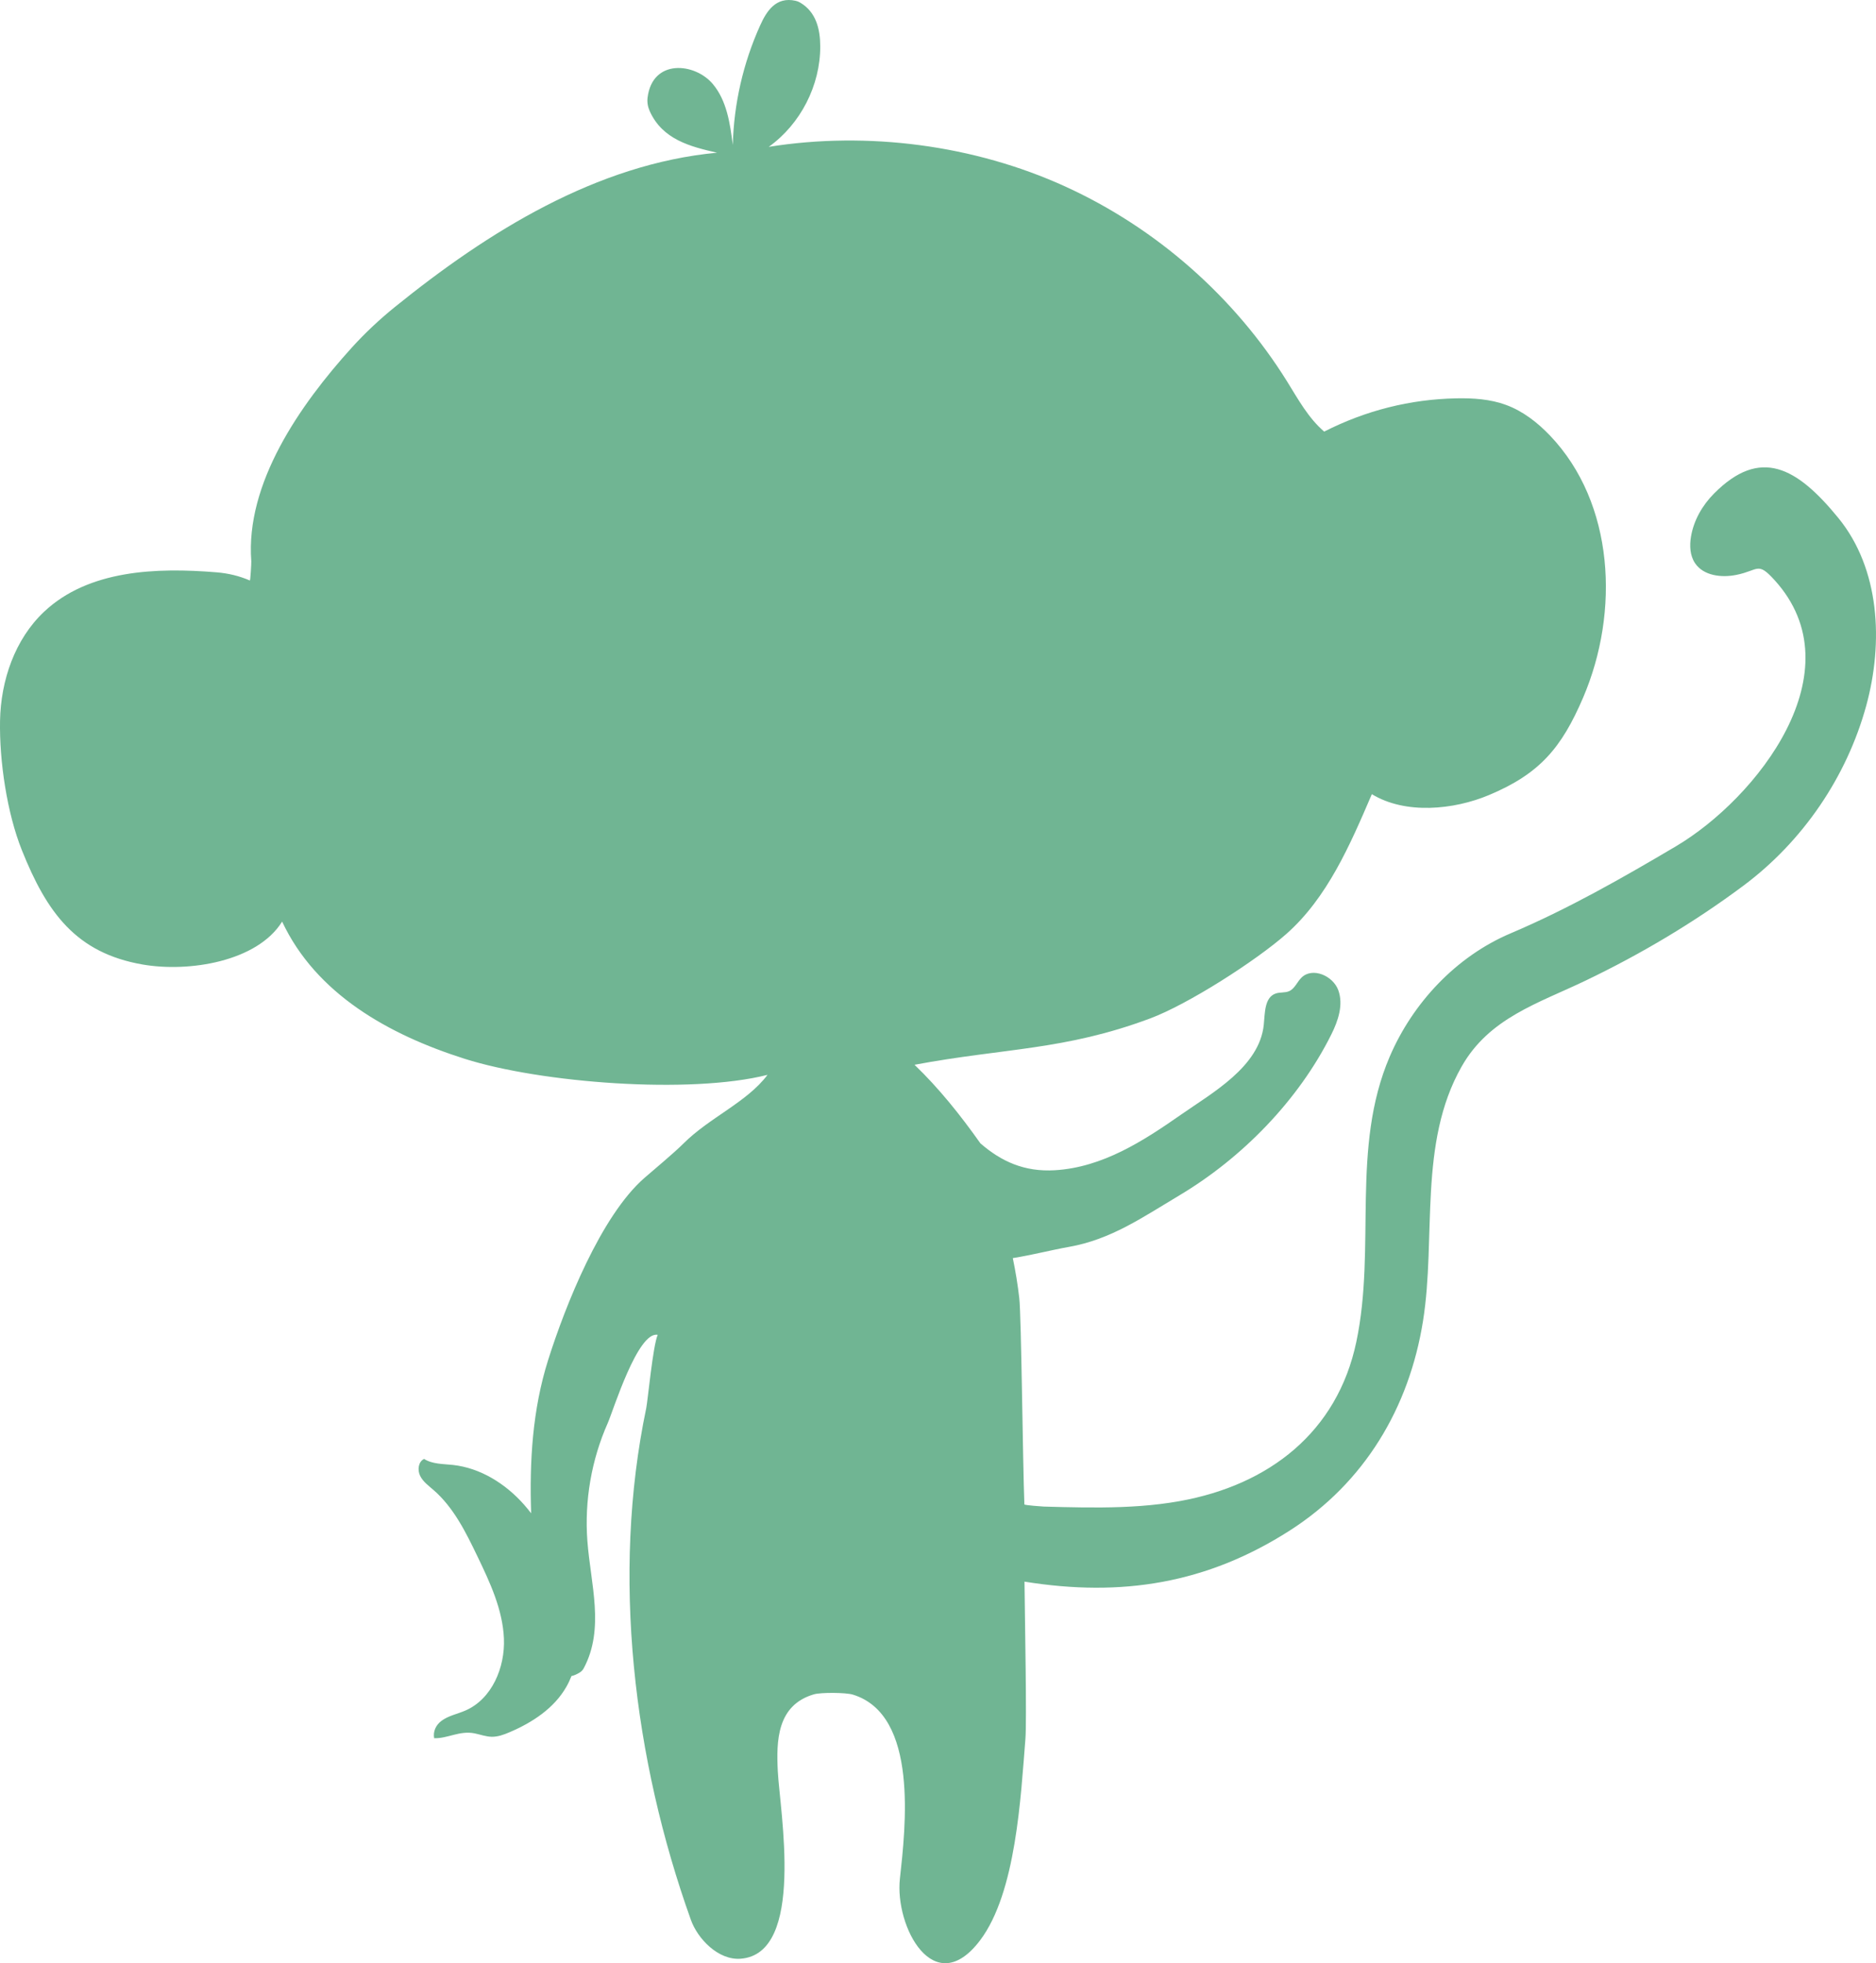
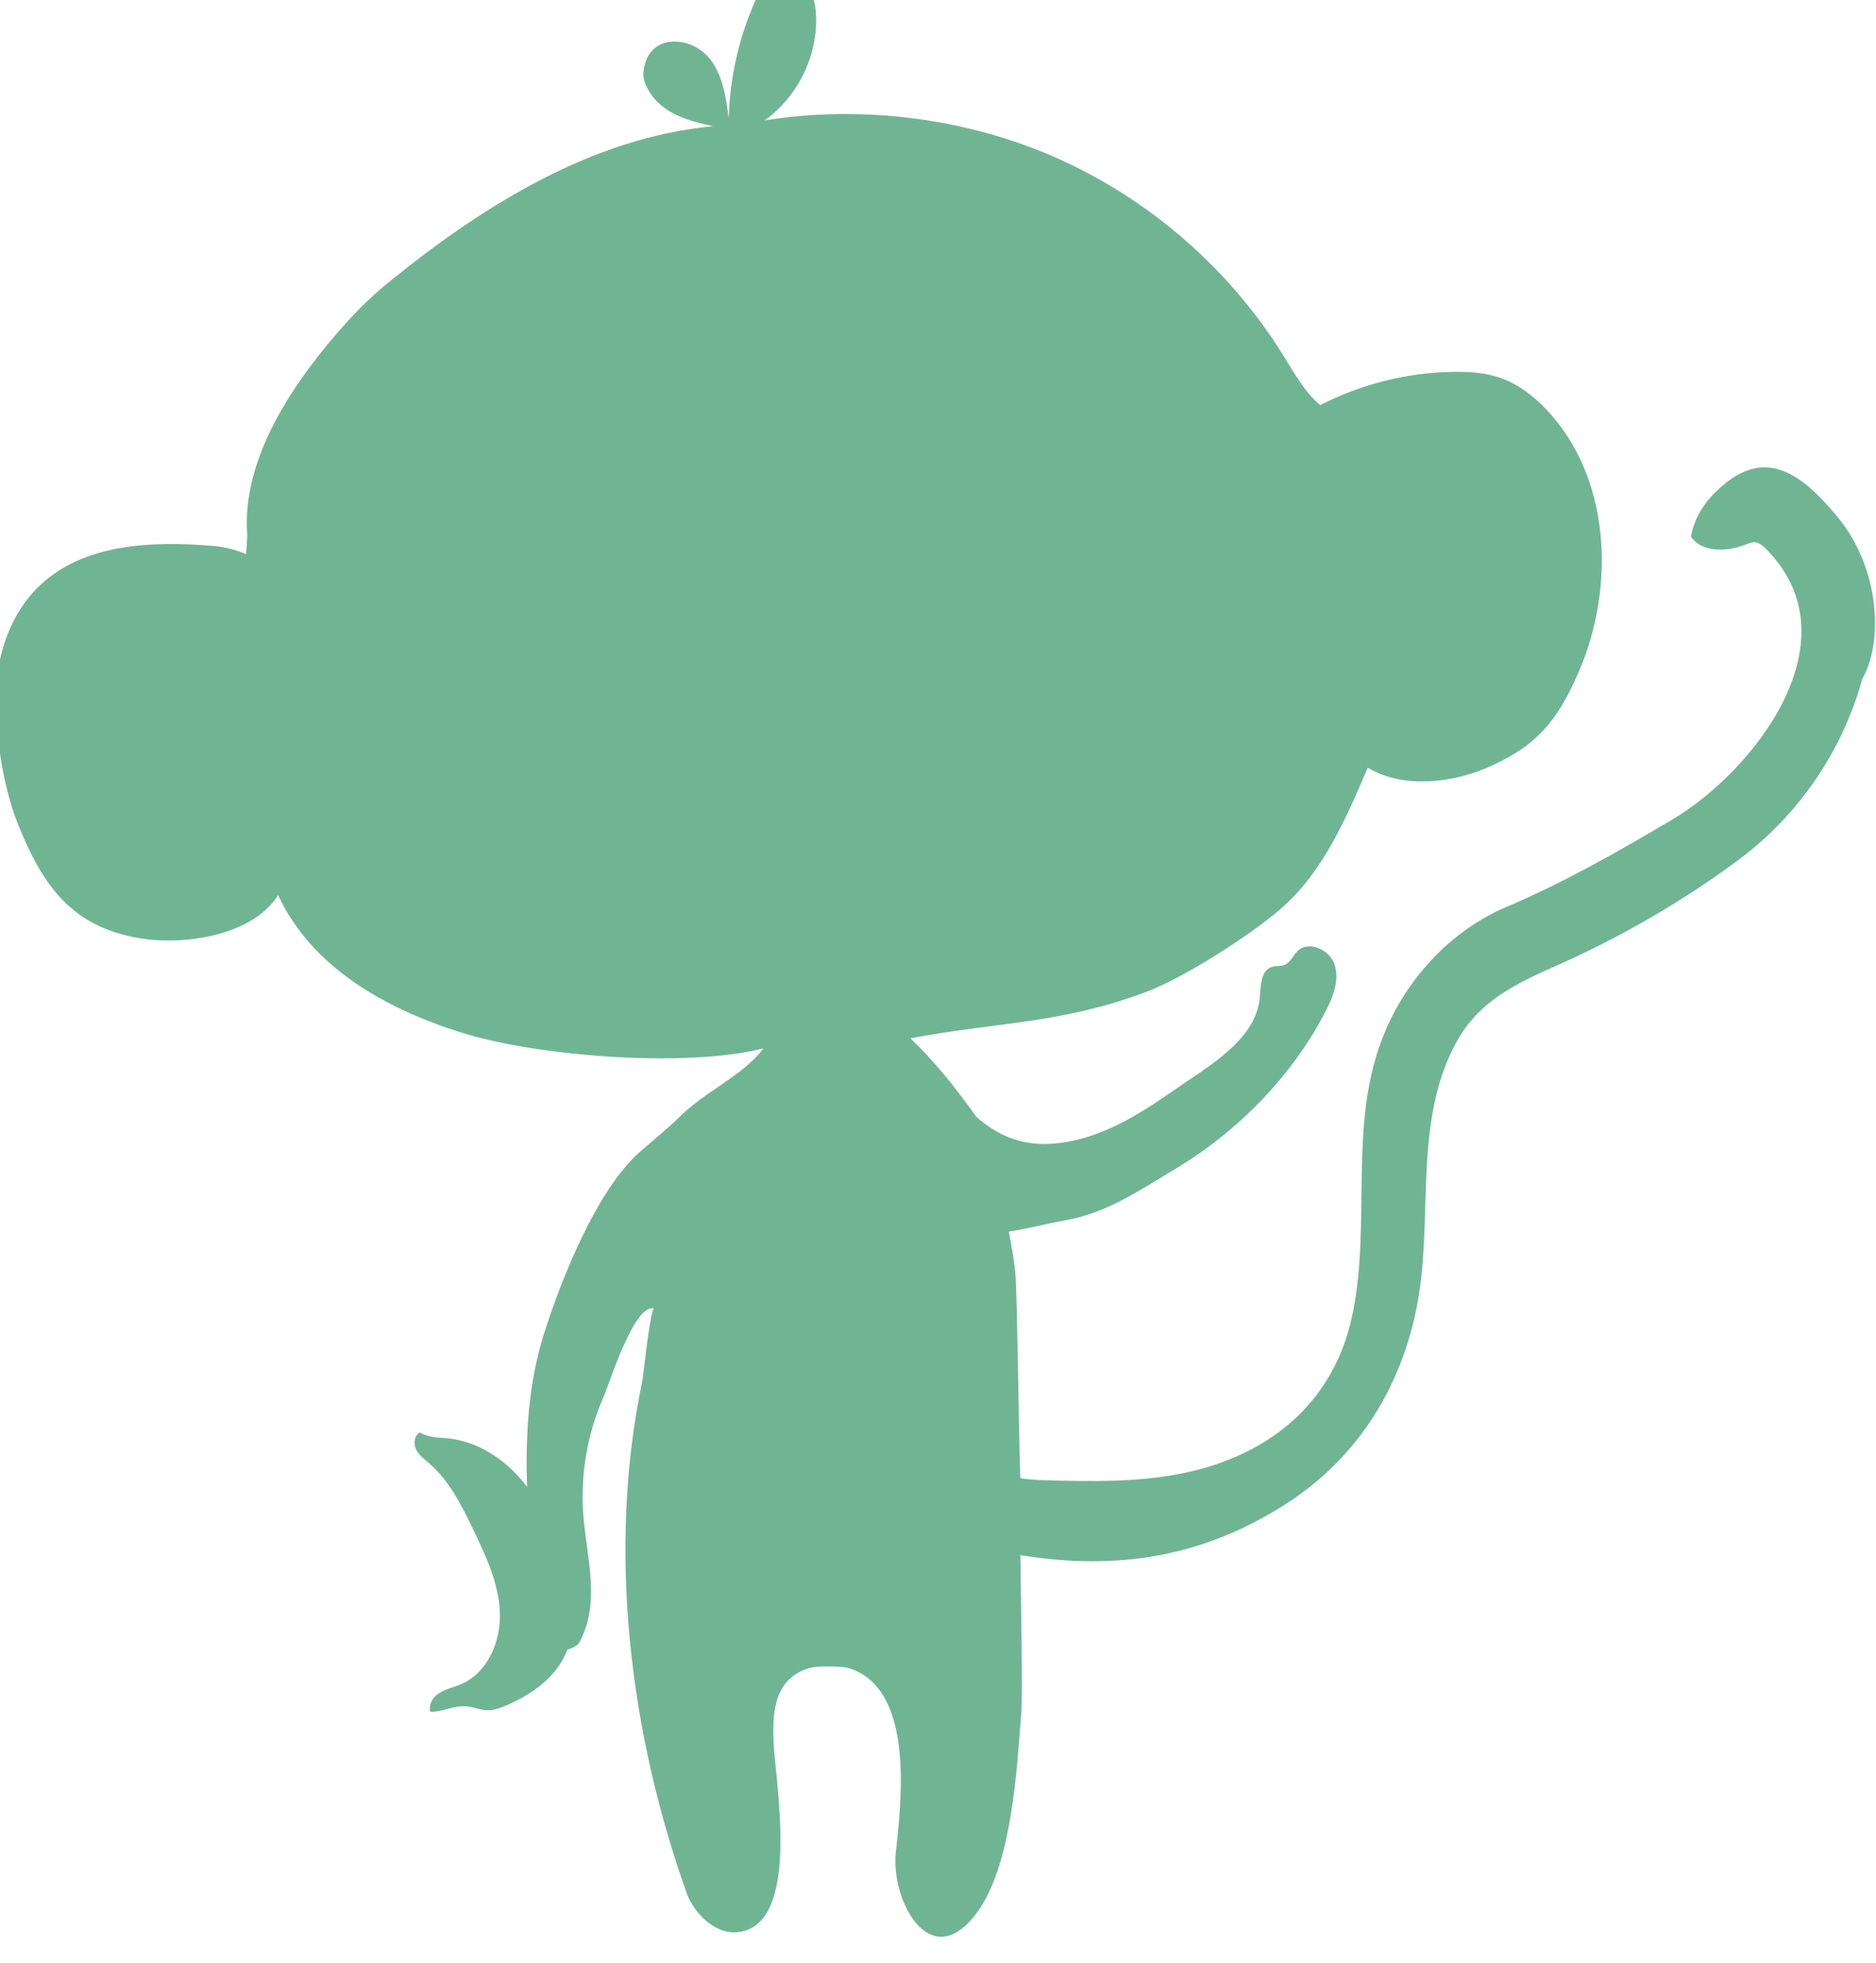
<svg xmlns="http://www.w3.org/2000/svg" version="1.1" id="Layer_1" x="0px" y="0px" width="609.448px" height="637.795px" viewBox="0 0 609.448 637.795" enable-background="new 0 0 609.448 637.795" xml:space="preserve">
-   <path fill="#70B593" d="M597.21,168.27c-13.5-16.52-25.354-23.074-40.392-7.921c-3.784,3.812-6.597,8.704-7.476,14.017  c-0.497,2.933-0.333,6.134,1.319,8.599c2.754,4.099,8.585,4.777,13.422,3.802c7.305-1.47,6.836-4.423,12.389,1.672  c26.931,29.591-5.848,71-32.006,86.489c-17.437,10.319-35.063,20.379-53.745,28.301c-17.646,7.491-31.758,22.558-39.253,40.042  c-12.704,29.656-4.357,61.896-10.842,92.66c-6.175,29.354-28.383,46.514-57.316,51.729c-8.375,1.51-16.885,1.996-25.384,2.072  c-4.176,0.039-8.364-0.028-12.552-0.122c-2.082-0.05-4.178-0.106-6.262-0.164c-0.402-0.009-6.319-0.432-6.329-0.706  c-0.524-13.444-0.985-61.132-1.654-66.997c-0.495-4.376-1.214-8.715-2.103-13.016c6.367-1.021,12.772-2.685,18.211-3.64  c13.699-2.407,23.977-9.632,35.926-16.759c20.43-12.184,38.689-30.918,49.311-52.208c2.247-4.479,4.006-9.714,2.293-14.427  c-1.709-4.709-8.393-7.604-11.967-4.088c-1.416,1.404-2.171,3.564-3.986,4.387c-1.366,0.609-2.991,0.285-4.408,0.781  c-3.642,1.271-3.46,6.324-3.852,10.166c-1.416,13.652-16.761,22.108-26.855,29.16c-12.312,8.607-25.532,17.142-40.973,18.076  c-9.941,0.604-17.483-2.865-24.232-8.74c-6.481-9.164-13.499-17.936-21.396-25.521c29.282-5.484,48.574-4.624,76.488-15.03  c12.361-4.604,34.32-18.687,44.226-27.401c13.411-11.81,20.801-29.056,27.854-45.479c10.938,6.659,26.614,5.092,38.078,0.276  c16.451-6.908,23.546-15.288,30.572-31.683c11.909-27.833,10.149-63.146-10.744-85.065c-4.046-4.242-8.796-7.958-14.304-9.983  c-5.123-1.893-10.688-2.247-16.146-2.142c-15.096,0.297-29.493,3.965-42.942,10.807c-5.124-4.396-8.434-10.462-11.987-16.194  c-17.143-27.585-42.57-49.952-72.129-63.433c-29.56-13.492-64.244-18.011-96.326-12.881c10.344-7.404,16.777-19.979,16.729-32.695  c-0.02-5.398-1.262-11.123-6.577-14.199c-0.439-0.259-0.917-0.45-1.416-0.555c-6.49-1.462-9.502,3.497-11.558,8.064  c-5.487,12.164-8.517,25.425-8.853,38.754c-0.89-6.976-1.959-14.38-6.482-19.769c-5.84-6.966-19.617-8.293-21.203,4.385  c-0.182,1.462,0.058,2.963,0.648,4.3c4.14,9.373,13.316,11.647,21.913,13.616c-39.109,3.659-74.404,25.644-104.69,50.152  c-4.971,4.022-9.636,8.399-13.938,13.137c-16.979,18.746-34.606,44.19-32.675,69.424c0.047,0.64-0.308,6.344-0.459,6.267  c-3.462-1.5-7.027-2.341-10.822-2.656c-19.686-1.634-41.652-0.746-56.021,12.793c-9.522,8.962-14.063,22.329-14.32,35.4  c-0.248,13.062,2.237,29.926,7.084,42.06c8.126,20.323,17.617,33.383,39.185,37.148c15.086,2.628,37.293-0.927,45.371-13.93  c11.033,23.484,34.548,36.715,59.3,44.57c24.75,7.854,73.219,11.59,98.391,5.215c-6.712,8.937-18.833,13.826-27.352,22.351  c-2.981,2.979-9.578,8.476-12.676,11.17c-14.073,12.296-25.659,41.408-31.28,59.229c-5.048,16.023-6.052,32.812-5.487,49.686  c-0.745-0.975-1.529-1.93-2.342-2.847c-5.976-6.757-14.14-11.888-23.106-12.861c-3.192-0.344-6.615-0.229-9.33-1.95  c-1.893,0.899-2.217,3.622-1.28,5.504c0.927,1.883,2.705,3.172,4.292,4.549c6.586,5.694,10.554,13.76,14.32,21.604  c4.083,8.484,8.203,17.284,8.604,26.688c0.401,9.401-3.891,19.662-12.533,23.407c-2.6,1.128-5.506,1.654-7.772,3.354  c-1.807,1.349-2.772,3.458-2.361,5.628c4.37,0.144,8.25-2.552,13.137-1.576c1.873,0.382,3.698,1.08,5.611,1.108  c1.989,0.02,3.91-0.688,5.736-1.473c7.37-3.134,14.464-7.768,18.439-14.714c0.66-1.146,1.215-2.33,1.684-3.535  c0.879-0.189,1.825-0.602,2.829-1.251c0.486-0.316,0.88-0.773,1.156-1.281c6.885-12.908,2.229-27.384,1.187-41.343  c-0.985-13.081,1.319-26.39,6.644-38.382c1.701-3.83,9.72-29.887,16.2-28.597c-1.566,3.524-3.24,21.536-3.729,23.839  c-11.357,54.311-4.154,114.083,14.516,166.241c2.17,6.058,8.823,13.138,16.127,12.603c21.156-1.549,12.743-48.137,12.104-60.9  c-0.497-9.842-0.307-21.488,11.729-24.995c2.247-0.66,10.382-0.603,12.62,0.087c21.5,6.544,17.121,43.271,15.313,59.83  c-1.701,15.564,11.129,39.822,26.09,19.949c11.662-15.497,13.175-46.614,14.684-65.372c0.471-5.78-0.161-37.911-0.296-51.106  c31.566,5.092,59.3,0.621,86.219-16.625c24.246-15.537,38.748-39.862,43.242-68.029c4.339-27.163-1.615-57.777,12.56-82.704  c8.969-15.795,24.848-20.502,40.255-27.899c18.041-8.655,35.259-18.889,51.291-30.851c19.281-14.38,33.564-35.333,39.902-58.522  C611.902,208.619,610.707,184.799,597.21,168.27z" />
+   <path fill="#70B593" d="M597.21,168.27c-13.5-16.52-25.354-23.074-40.392-7.921c-3.784,3.812-6.597,8.704-7.476,14.017  c2.754,4.099,8.585,4.777,13.422,3.802c7.305-1.47,6.836-4.423,12.389,1.672  c26.931,29.591-5.848,71-32.006,86.489c-17.437,10.319-35.063,20.379-53.745,28.301c-17.646,7.491-31.758,22.558-39.253,40.042  c-12.704,29.656-4.357,61.896-10.842,92.66c-6.175,29.354-28.383,46.514-57.316,51.729c-8.375,1.51-16.885,1.996-25.384,2.072  c-4.176,0.039-8.364-0.028-12.552-0.122c-2.082-0.05-4.178-0.106-6.262-0.164c-0.402-0.009-6.319-0.432-6.329-0.706  c-0.524-13.444-0.985-61.132-1.654-66.997c-0.495-4.376-1.214-8.715-2.103-13.016c6.367-1.021,12.772-2.685,18.211-3.64  c13.699-2.407,23.977-9.632,35.926-16.759c20.43-12.184,38.689-30.918,49.311-52.208c2.247-4.479,4.006-9.714,2.293-14.427  c-1.709-4.709-8.393-7.604-11.967-4.088c-1.416,1.404-2.171,3.564-3.986,4.387c-1.366,0.609-2.991,0.285-4.408,0.781  c-3.642,1.271-3.46,6.324-3.852,10.166c-1.416,13.652-16.761,22.108-26.855,29.16c-12.312,8.607-25.532,17.142-40.973,18.076  c-9.941,0.604-17.483-2.865-24.232-8.74c-6.481-9.164-13.499-17.936-21.396-25.521c29.282-5.484,48.574-4.624,76.488-15.03  c12.361-4.604,34.32-18.687,44.226-27.401c13.411-11.81,20.801-29.056,27.854-45.479c10.938,6.659,26.614,5.092,38.078,0.276  c16.451-6.908,23.546-15.288,30.572-31.683c11.909-27.833,10.149-63.146-10.744-85.065c-4.046-4.242-8.796-7.958-14.304-9.983  c-5.123-1.893-10.688-2.247-16.146-2.142c-15.096,0.297-29.493,3.965-42.942,10.807c-5.124-4.396-8.434-10.462-11.987-16.194  c-17.143-27.585-42.57-49.952-72.129-63.433c-29.56-13.492-64.244-18.011-96.326-12.881c10.344-7.404,16.777-19.979,16.729-32.695  c-0.02-5.398-1.262-11.123-6.577-14.199c-0.439-0.259-0.917-0.45-1.416-0.555c-6.49-1.462-9.502,3.497-11.558,8.064  c-5.487,12.164-8.517,25.425-8.853,38.754c-0.89-6.976-1.959-14.38-6.482-19.769c-5.84-6.966-19.617-8.293-21.203,4.385  c-0.182,1.462,0.058,2.963,0.648,4.3c4.14,9.373,13.316,11.647,21.913,13.616c-39.109,3.659-74.404,25.644-104.69,50.152  c-4.971,4.022-9.636,8.399-13.938,13.137c-16.979,18.746-34.606,44.19-32.675,69.424c0.047,0.64-0.308,6.344-0.459,6.267  c-3.462-1.5-7.027-2.341-10.822-2.656c-19.686-1.634-41.652-0.746-56.021,12.793c-9.522,8.962-14.063,22.329-14.32,35.4  c-0.248,13.062,2.237,29.926,7.084,42.06c8.126,20.323,17.617,33.383,39.185,37.148c15.086,2.628,37.293-0.927,45.371-13.93  c11.033,23.484,34.548,36.715,59.3,44.57c24.75,7.854,73.219,11.59,98.391,5.215c-6.712,8.937-18.833,13.826-27.352,22.351  c-2.981,2.979-9.578,8.476-12.676,11.17c-14.073,12.296-25.659,41.408-31.28,59.229c-5.048,16.023-6.052,32.812-5.487,49.686  c-0.745-0.975-1.529-1.93-2.342-2.847c-5.976-6.757-14.14-11.888-23.106-12.861c-3.192-0.344-6.615-0.229-9.33-1.95  c-1.893,0.899-2.217,3.622-1.28,5.504c0.927,1.883,2.705,3.172,4.292,4.549c6.586,5.694,10.554,13.76,14.32,21.604  c4.083,8.484,8.203,17.284,8.604,26.688c0.401,9.401-3.891,19.662-12.533,23.407c-2.6,1.128-5.506,1.654-7.772,3.354  c-1.807,1.349-2.772,3.458-2.361,5.628c4.37,0.144,8.25-2.552,13.137-1.576c1.873,0.382,3.698,1.08,5.611,1.108  c1.989,0.02,3.91-0.688,5.736-1.473c7.37-3.134,14.464-7.768,18.439-14.714c0.66-1.146,1.215-2.33,1.684-3.535  c0.879-0.189,1.825-0.602,2.829-1.251c0.486-0.316,0.88-0.773,1.156-1.281c6.885-12.908,2.229-27.384,1.187-41.343  c-0.985-13.081,1.319-26.39,6.644-38.382c1.701-3.83,9.72-29.887,16.2-28.597c-1.566,3.524-3.24,21.536-3.729,23.839  c-11.357,54.311-4.154,114.083,14.516,166.241c2.17,6.058,8.823,13.138,16.127,12.603c21.156-1.549,12.743-48.137,12.104-60.9  c-0.497-9.842-0.307-21.488,11.729-24.995c2.247-0.66,10.382-0.603,12.62,0.087c21.5,6.544,17.121,43.271,15.313,59.83  c-1.701,15.564,11.129,39.822,26.09,19.949c11.662-15.497,13.175-46.614,14.684-65.372c0.471-5.78-0.161-37.911-0.296-51.106  c31.566,5.092,59.3,0.621,86.219-16.625c24.246-15.537,38.748-39.862,43.242-68.029c4.339-27.163-1.615-57.777,12.56-82.704  c8.969-15.795,24.848-20.502,40.255-27.899c18.041-8.655,35.259-18.889,51.291-30.851c19.281-14.38,33.564-35.333,39.902-58.522  C611.902,208.619,610.707,184.799,597.21,168.27z" />
</svg>